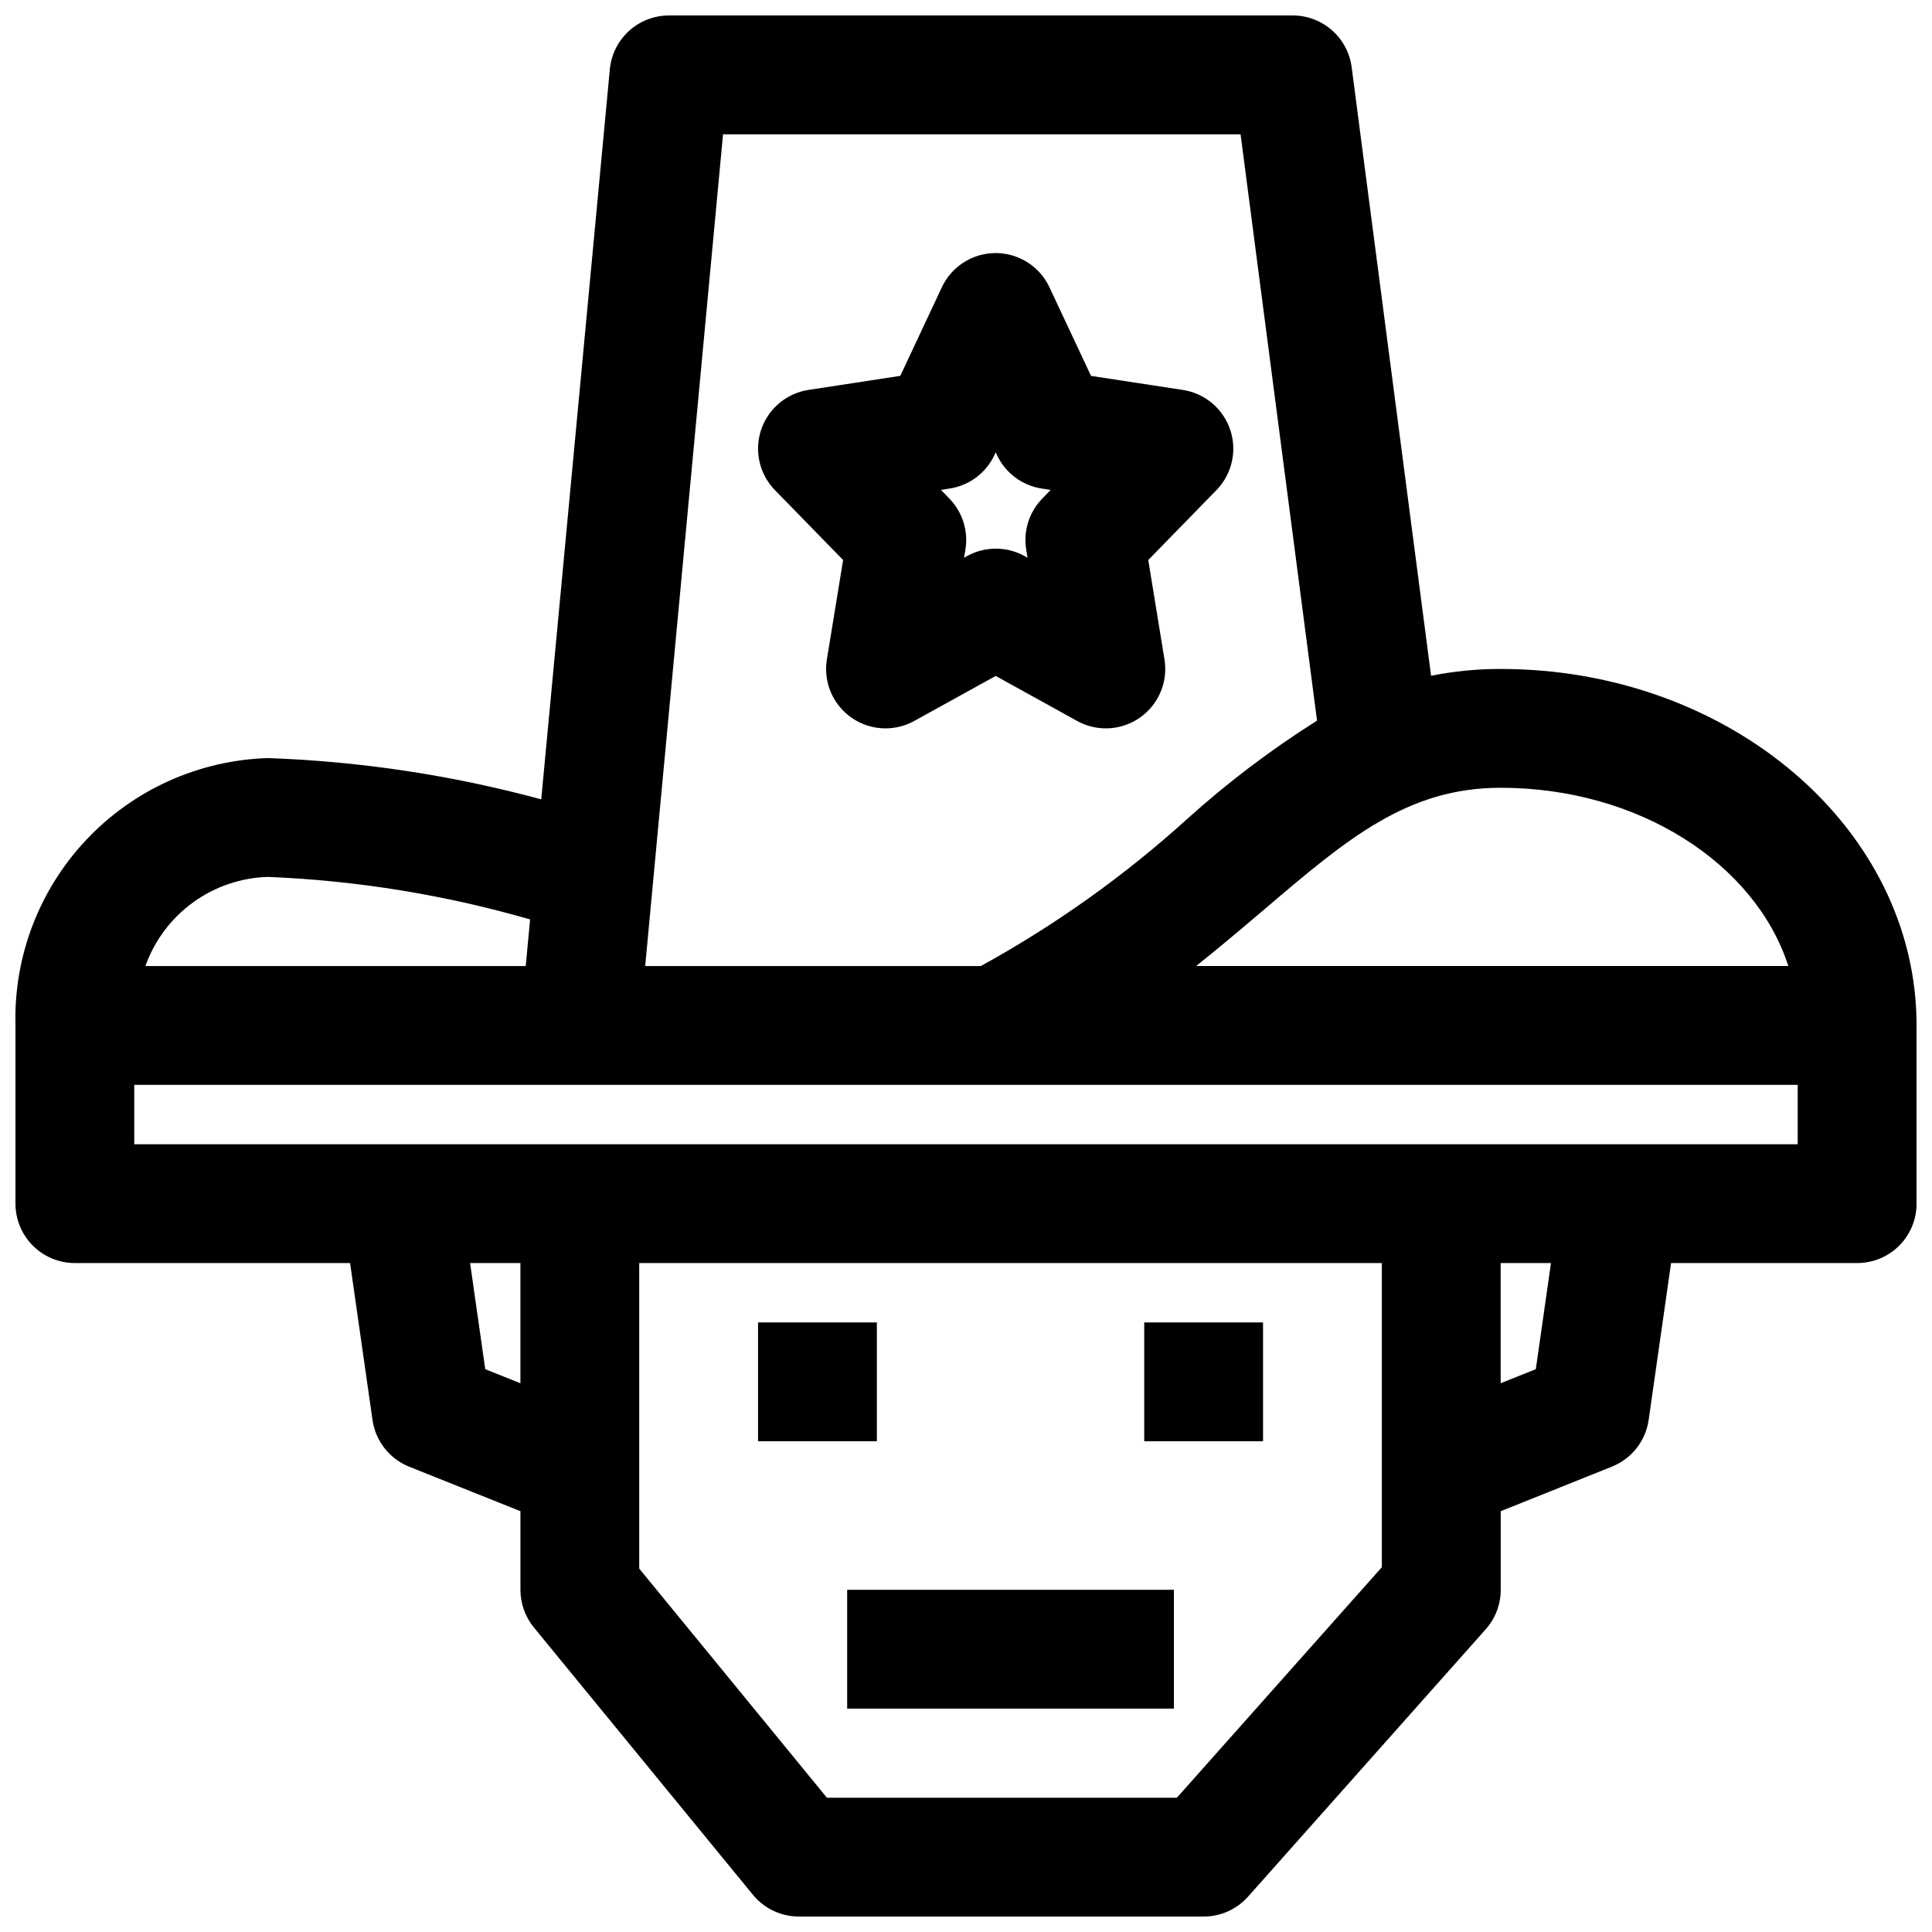
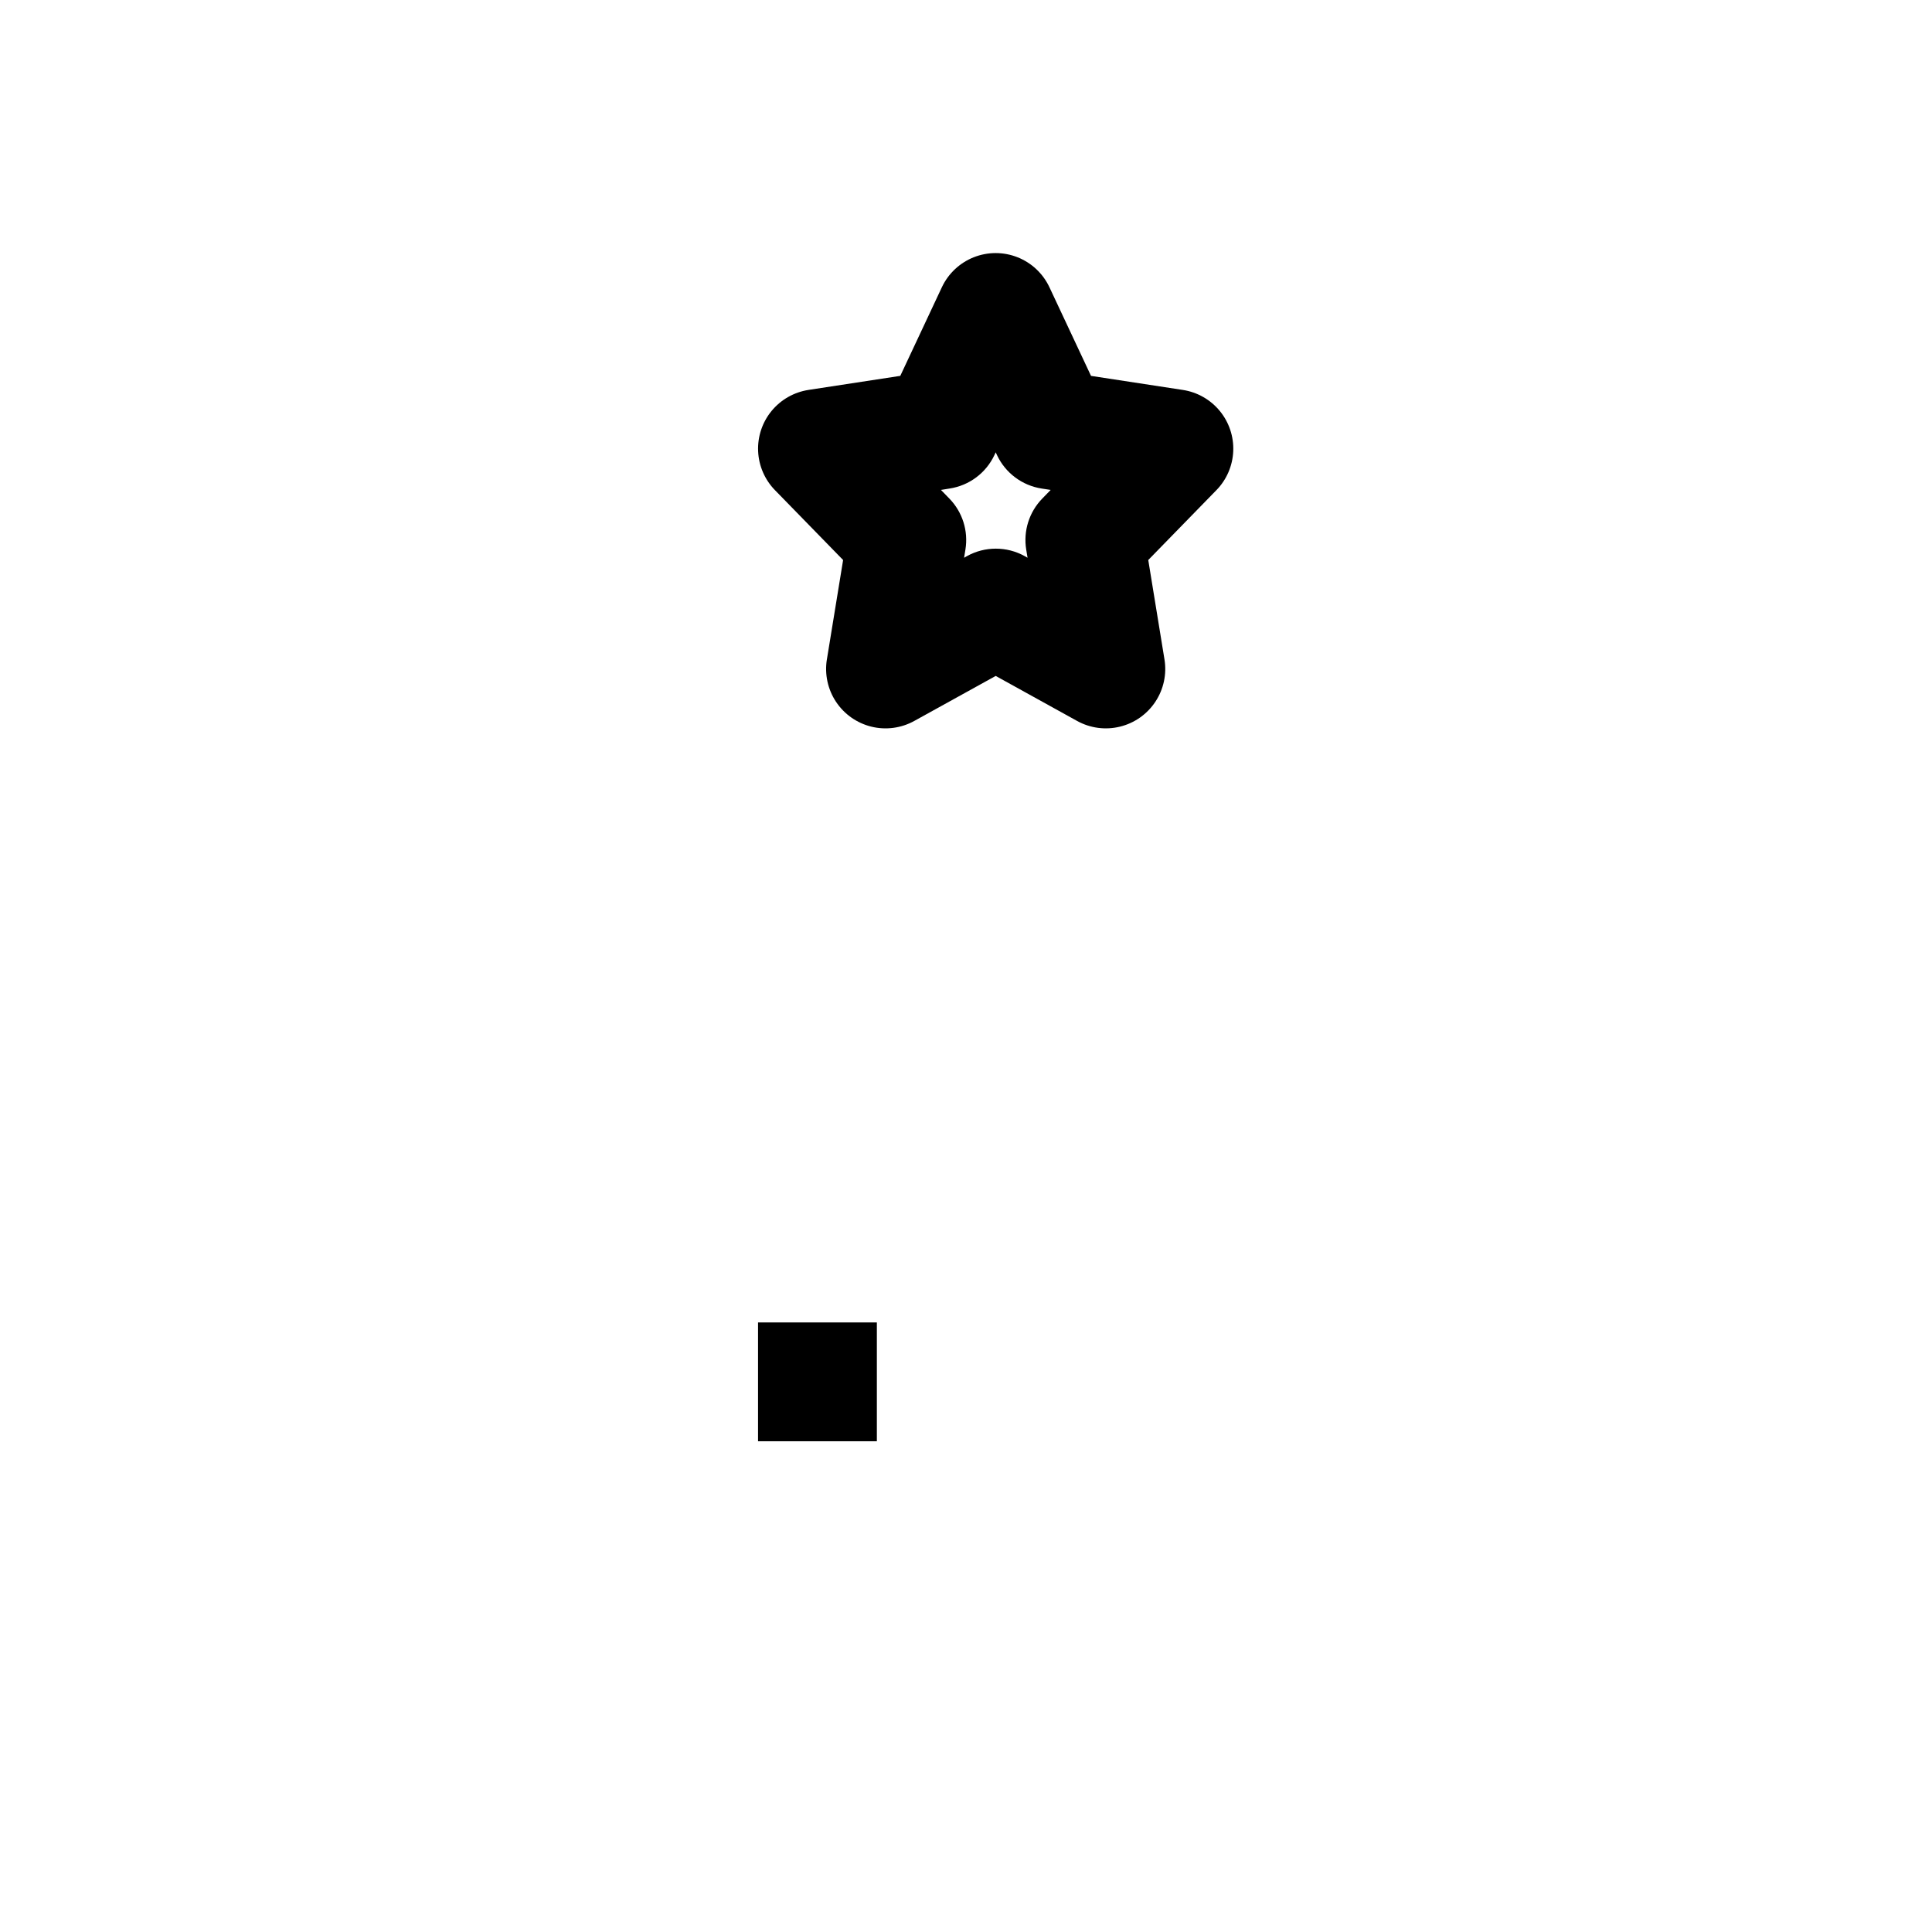
<svg xmlns="http://www.w3.org/2000/svg" width="800px" height="800px" version="1.1" viewBox="144 144 512 512">
  <defs>
    <clipPath id="a">
-       <path d="m148.09 148.09h503.81v503.81h-503.81z" />
-     </clipPath>
+       </clipPath>
  </defs>
  <path d="m407.87 323.13 21.57 11.926c3.465 1.918 7.523 2.457 11.371 1.512 3.848-0.941 7.195-3.301 9.379-6.606 2.188-3.305 3.047-7.309 2.406-11.219l-4.297-26.332 18.066-18.523v0.004c2.707-2.777 4.293-6.457 4.457-10.332 0.16-3.875-1.113-7.672-3.578-10.664-2.465-2.996-5.949-4.973-9.781-5.559l-24.332-3.723-11.02-23.488-0.004-0.004c-1.703-3.625-4.723-6.469-8.449-7.945-3.727-1.477-7.875-1.477-11.602 0-3.727 1.477-6.75 4.32-8.453 7.945l-11.02 23.488-24.332 3.723v0.004c-3.832 0.59-7.312 2.57-9.773 5.562-2.465 2.996-3.734 6.793-3.57 10.664 0.164 3.875 1.75 7.551 4.457 10.328l18.066 18.523-4.297 26.332-0.004-0.004c-0.637 3.91 0.223 7.918 2.406 11.223 2.188 3.305 5.535 5.664 9.387 6.609 3.848 0.941 7.91 0.398 11.375-1.52zm-12.219-49.664c5.191-0.789 9.645-4.113 11.879-8.863l0.34-0.734 0.34 0.73v0.004c2.231 4.75 6.68 8.078 11.867 8.871l2.363 0.363-2.211 2.273c-3.492 3.574-5.078 8.598-4.273 13.531l0.355 2.172-0.789-0.449c-4.742-2.621-10.5-2.621-15.242 0l-0.789 0.449 0.355-2.172c0.805-4.934-0.781-9.957-4.273-13.531l-2.211-2.273z" />
  <g clip-path="url(#a)">
    <path d="m541.7 321.28c-6.195-0.012-12.375 0.594-18.453 1.805l-21.043-161.28c-0.492-3.793-2.352-7.273-5.223-9.793-2.871-2.523-6.562-3.914-10.387-3.914h-165.31c-3.918 0-7.699 1.465-10.598 4.102-2.898 2.641-4.707 6.266-5.074 10.172l-18.176 193.46c-23.645-6.402-47.945-10.07-72.422-10.934-18.258 0.555-35.551 8.324-48.094 21.602-12.539 13.281-19.309 30.988-18.82 49.246v47.234c0 4.172 1.66 8.18 4.609 11.133 2.953 2.949 6.961 4.609 11.133 4.609h72.934l5.945 41.59c0.391 2.738 1.5 5.324 3.207 7.5 1.711 2.176 3.961 3.859 6.531 4.887l29.465 11.785v20.832c0 3.637 1.258 7.164 3.566 9.98l58.047 70.848c2.992 3.648 7.461 5.762 12.18 5.762h107.27c4.496 0 8.777-1.922 11.766-5.281l62.977-70.848c2.562-2.883 3.977-6.606 3.977-10.461v-20.832l29.465-11.809c2.57-1.027 4.82-2.711 6.531-4.887 1.707-2.176 2.816-4.762 3.207-7.504l5.941-41.562h49.32c4.176 0 8.18-1.66 11.133-4.609 2.953-2.953 4.609-6.961 4.609-11.133v-47.234c0-52.09-49.434-94.465-110.21-94.465zm76.234 78.719-156.95 0.004c6.406-5.094 12.344-10.141 18.02-14.957 22-18.746 37.902-32.277 62.691-32.277 36.613 0 67.473 20.105 76.23 47.234zm-282.32-220.41h137.15l20.262 155.38h0.004c-12.203 7.699-23.727 16.426-34.441 26.086-16.637 15.07-34.98 28.141-54.656 38.953h-88.953zm-120.61 196.8c23.523 0.957 46.852 4.738 69.477 11.266l-1.156 12.352h-100.79c2.402-6.75 6.789-12.613 12.582-16.828 5.789-4.215 12.723-6.582 19.883-6.789zm57.59 130.46-4.016-28.121h13.336v31.852zm183.29 113.57h-92.734l-49.75-60.73v-80.965h196.8v80.602zm95.125-113.58-9.32 3.734v-31.852h13.336zm69.398-59.605h-440.83v-15.742h440.83z" />
  </g>
-   <path d="m368.51 565.31h86.586v31.488h-86.586z" />
-   <path d="m447.23 494.46h31.488v31.488h-31.488z" />
  <path d="m344.89 494.46h31.488v31.488h-31.488z" />
</svg>